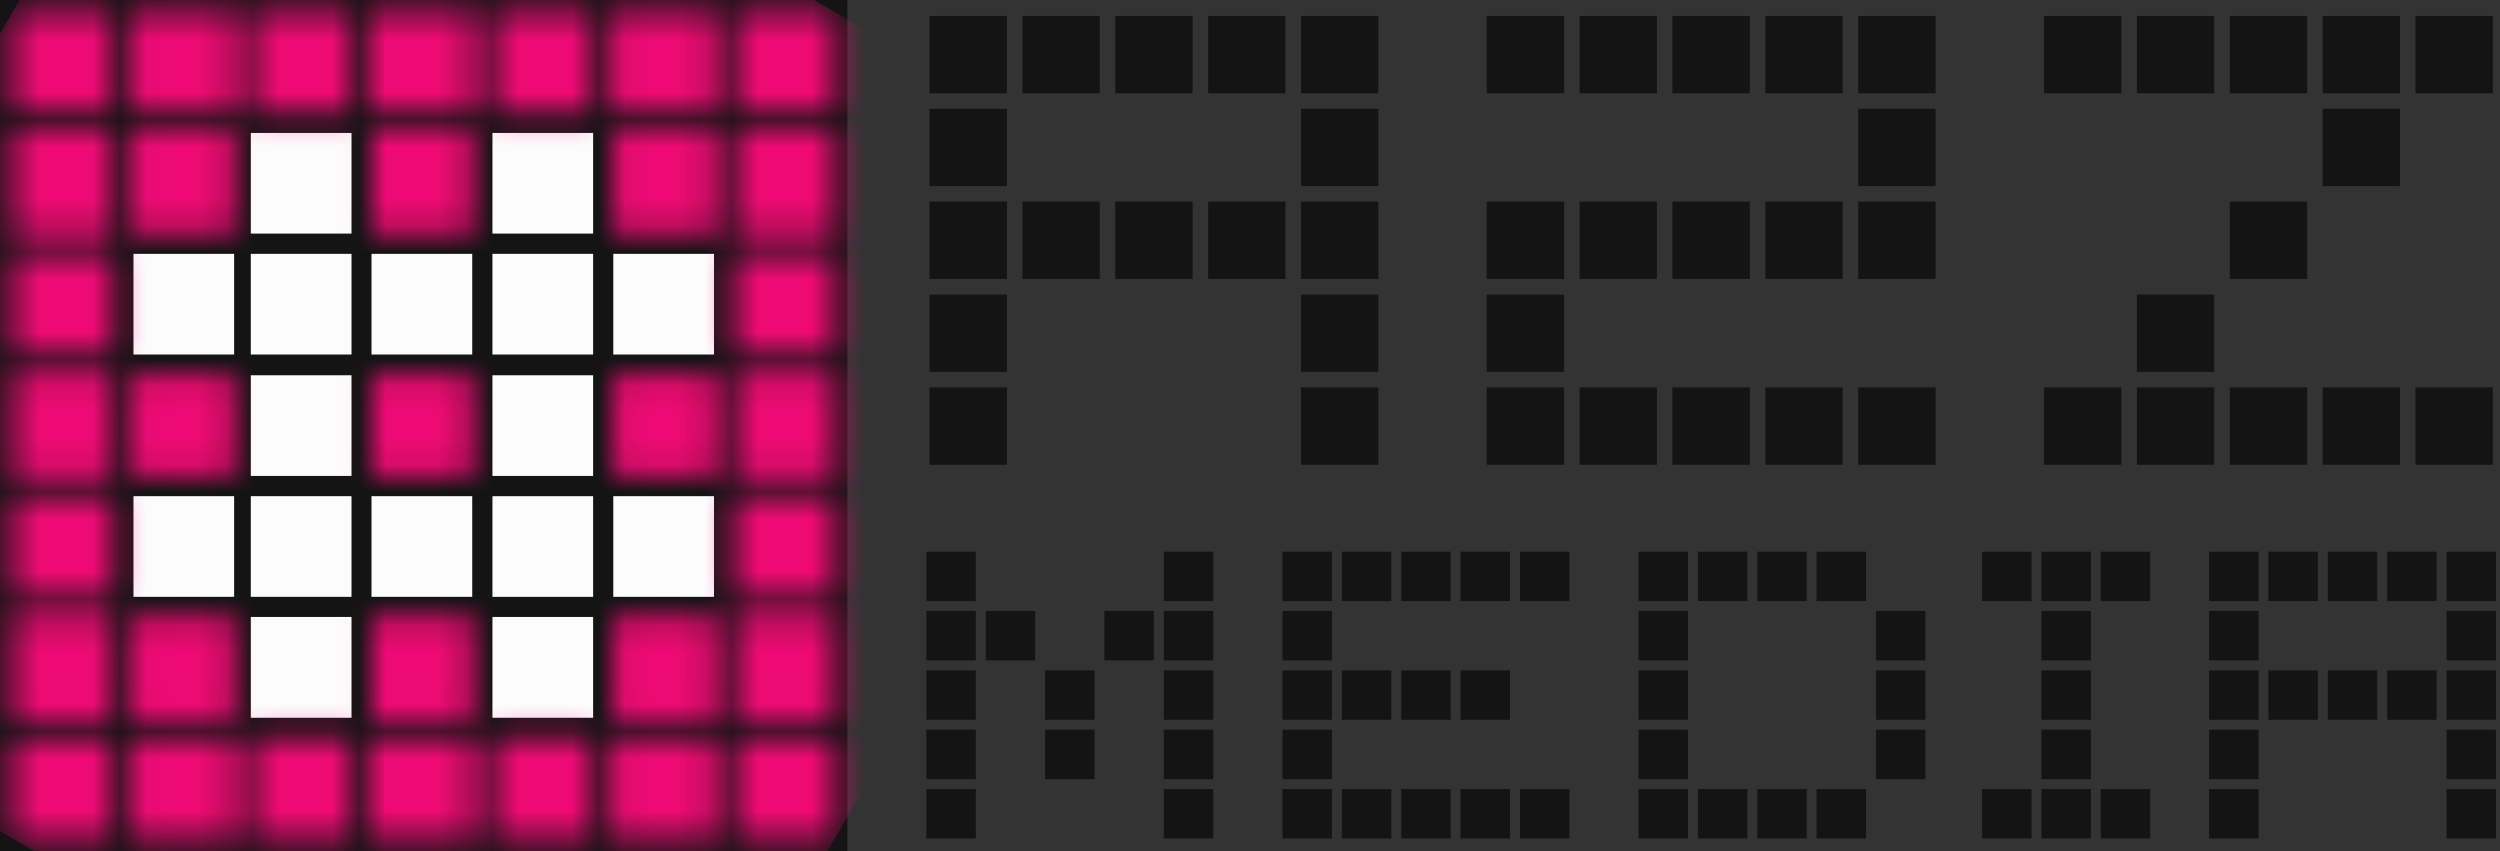
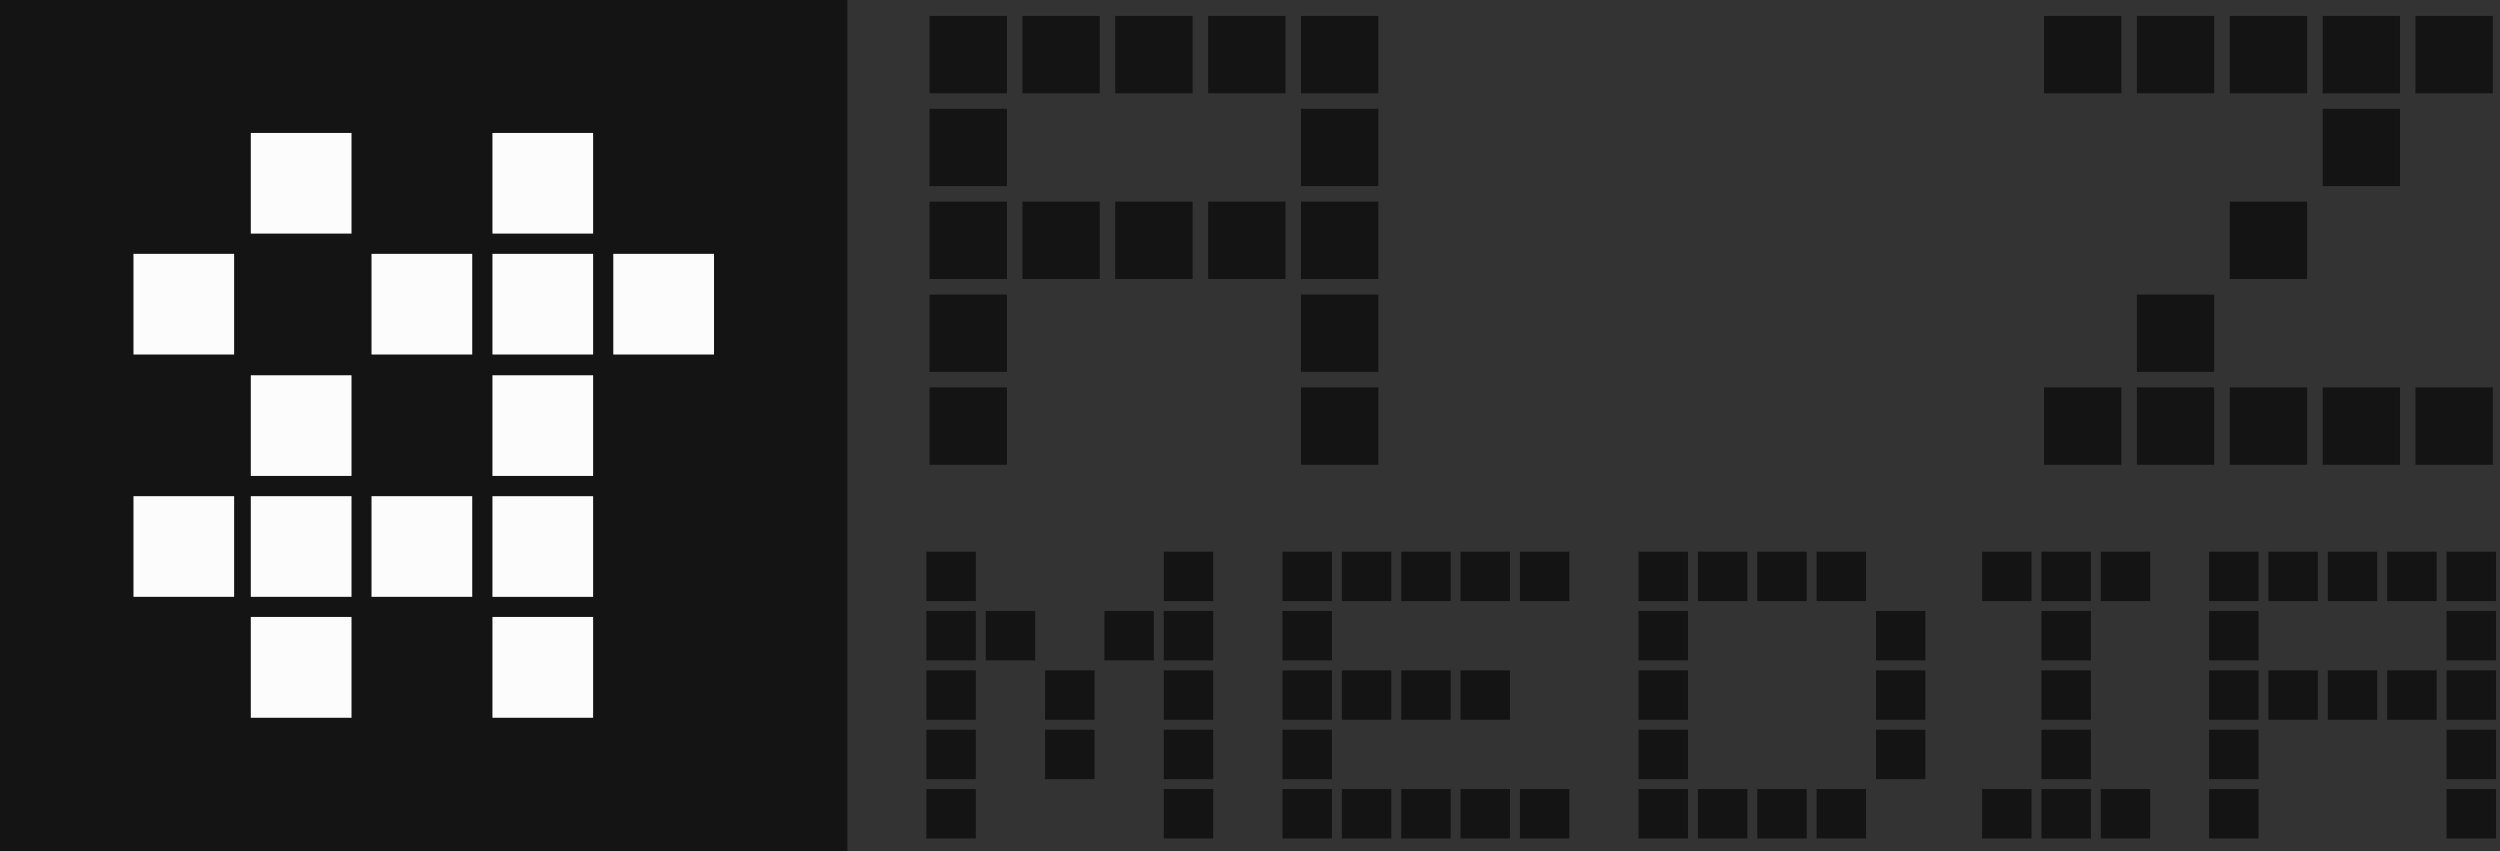
<svg xmlns="http://www.w3.org/2000/svg" width="94" height="32" viewBox="0 0 94 32" fill="none">
  <rect x="0" y="0" width="94" height="32" fill="#333333" stroke="none" />
  <g id="Logos">
    <path id="Vector" d="M31.862 0H0V32H31.862V0Z" fill="#141414" />
    <path id="Vector_2" d="M34.831 20.743H36.69V22.601H34.831V20.743ZM34.831 22.973H36.69V24.831H34.831V22.973ZM34.831 25.205H36.69V27.064H34.831V25.205ZM34.831 27.437H36.69V29.296H34.831V27.437ZM34.831 29.667H36.69V31.526H34.831V29.667ZM37.064 22.973H38.922V24.831H37.064V22.973ZM39.296 25.205H41.155V27.064H39.296V25.205ZM39.296 27.437H41.155V29.296H39.296V27.437ZM41.526 22.973H43.384V24.831H41.526V22.973ZM43.758 20.743H45.617V22.601H43.758V20.743ZM43.758 22.973H45.617V24.831H43.758V22.973ZM43.758 25.205H45.617V27.064H43.758V25.205ZM43.758 27.437H45.617V29.296H43.758V27.437ZM43.758 29.667H45.617V31.526H43.758V29.667Z" fill="#141414" />
    <path id="Vector_3" d="M48.222 20.743H50.08V22.601H48.222V20.743ZM48.222 22.973H50.08V24.831H48.222V22.973ZM48.222 25.205H50.08V27.064H48.222V25.205ZM48.222 27.437H50.08V29.296H48.222V27.437ZM48.222 29.667H50.08V31.526H48.222V29.667ZM50.454 20.743H52.313V22.601H50.454V20.743ZM50.454 25.205H52.313V27.064H50.454V25.205ZM50.454 29.667H52.313V31.526H50.454V29.667ZM52.687 20.743H54.545V22.601H52.687V20.743ZM52.687 25.205H54.545V27.064H52.687V25.205ZM52.687 29.667H54.545V31.526H52.687V29.667ZM54.916 20.743H56.775V22.601H54.916V20.743ZM54.916 25.205H56.775V27.064H54.916V25.205ZM54.916 29.667H56.775V31.526H54.916V29.667ZM57.149 20.743H59.008V22.601H57.149V20.743ZM57.149 29.667H59.008V31.526H57.149V29.667Z" fill="#141414" />
    <path id="Vector_4" d="M61.609 20.743H63.468V22.601H61.609V20.743ZM61.609 22.973H63.468V24.831H61.609V22.973ZM61.609 25.205H63.468V27.064H61.609V25.205ZM61.609 27.437H63.468V29.296H61.609V27.437ZM61.609 29.667H63.468V31.526H61.609V29.667ZM63.842 20.743H65.701V22.601H63.842V20.743ZM63.842 29.667H65.701V31.526H63.842V29.667ZM66.074 20.743H67.933V22.601H66.074V20.743ZM66.074 29.667H67.933V31.526H66.074V29.667ZM68.304 20.743H70.163V22.601H68.304V20.743ZM68.304 29.667H70.163V31.526H68.304V29.667ZM70.537 22.973H72.395V24.831H70.537V22.973ZM70.537 25.205H72.395V27.064H70.537V25.205ZM70.537 27.437H72.395V29.296H70.537V27.437Z" fill="#141414" />
    <path id="Vector_5" d="M74.526 20.743H76.385V22.601H74.526V20.743ZM74.526 29.667H76.385V31.526H74.526V29.667ZM76.759 20.743H78.618V22.601H76.759V20.743ZM76.759 22.973H78.618V24.831H76.759V22.973ZM76.759 25.205H78.618V27.064H76.759V25.205ZM76.759 27.437H78.618V29.296H76.759V27.437ZM76.759 29.667H78.618V31.526H76.759V29.667ZM78.989 20.743H80.847V22.601H78.989V20.743ZM78.989 29.667H80.847V31.526H78.989V29.667Z" fill="#141414" />
    <path id="Vector_6" d="M83.062 20.743H84.921V22.601H83.062V20.743ZM83.062 22.973H84.921V24.831H83.062V22.973ZM83.062 25.205H84.921V27.064H83.062V25.205ZM83.062 27.437H84.921V29.296H83.062V27.437ZM83.062 29.667H84.921V31.526H83.062V29.667ZM85.292 20.743H87.151V22.601H85.292V20.743ZM85.292 25.205H87.151V27.064H85.292V25.205ZM87.525 20.743H89.383V22.601H87.525V20.743ZM87.525 25.205H89.383V27.064H87.525V25.205ZM89.757 20.743H91.616V22.601H89.757V20.743ZM89.757 25.205H91.616V27.064H89.757V25.205ZM91.99 20.743H93.848V22.601H91.99V20.743ZM91.99 22.973H93.848V24.831H91.99V22.973ZM91.99 25.205H93.848V27.064H91.99V25.205ZM91.99 27.437H93.848V29.296H91.99V27.437ZM91.99 29.667H93.848V31.526H91.99V29.667Z" fill="#141414" />
    <path id="Vector_7" d="M34.95 0.599H37.86V3.508H34.95V0.599ZM34.95 4.091H37.86V6.998H34.95V4.091ZM34.95 7.581H37.86V10.49H34.95V7.581ZM34.95 11.076H37.86V13.983H34.95V11.076ZM34.95 14.565H37.86V17.475H34.95V14.565ZM38.443 0.599H41.35V3.508H38.443V0.599ZM38.443 7.581H41.35V10.49H38.443V7.581ZM41.932 0.599H44.842V3.508H41.932V0.599ZM41.932 7.581H44.842V10.49H41.932V7.581ZM45.427 0.599H48.334V3.508H45.427V0.599ZM45.427 7.581H48.334V10.49H45.427V7.581ZM48.917 0.599H51.827V3.508H48.917V0.599ZM48.917 4.091H51.827V6.998H48.917V4.091ZM48.917 7.581H51.827V10.49H48.917V7.581ZM48.917 11.076H51.827V13.983H48.917V11.076ZM48.917 14.565H51.827V17.475H48.917V14.565Z" fill="#141414" />
-     <path id="Vector_8" d="M55.901 0.599H58.811V3.508H55.901V0.599ZM55.901 7.581H58.811V10.49H55.901V7.581ZM55.901 11.076H58.811V13.983H55.901V11.076ZM55.901 14.565H58.811V17.475H55.901V14.565ZM59.394 0.599H62.301V3.508H59.394V0.599ZM59.394 7.581H62.301V10.49H59.394V7.581ZM59.394 14.565H62.301V17.475H59.394V14.565ZM62.883 0.599H65.793V3.508H62.883V0.599ZM62.883 7.581H65.793V10.49H62.883V7.581ZM62.883 14.565H65.793V17.475H62.883V14.565ZM66.378 0.599H69.285V3.508H66.378V0.599ZM66.378 7.581H69.285V10.49H66.378V7.581ZM66.378 14.565H69.285V17.475H66.378V14.565ZM69.868 0.599H72.778V3.508H69.868V0.599ZM69.868 4.091H72.778V6.998H69.868V4.091ZM69.868 7.581H72.778V10.49H69.868V7.581ZM69.868 14.565H72.778V17.475H69.868V14.565Z" fill="#141414" />
    <path id="Vector_9" d="M76.855 0.599H79.764V3.508H76.855V0.599ZM76.855 14.565H79.764V17.475H76.855V14.565ZM80.347 0.599H83.254V3.508H80.347V0.599ZM80.347 11.076H83.254V13.983H80.347V11.076ZM80.347 14.565H83.254V17.475H80.347V14.565ZM83.839 0.599H86.749V3.508H83.839V0.599ZM83.839 7.581H86.749V10.49H83.839V7.581ZM83.839 14.565H86.749V17.475H83.839V14.565ZM87.332 0.599H90.239V3.508H87.332V0.599ZM87.332 4.091H90.239V6.998H87.332V4.091ZM87.332 14.565H90.239V17.475H87.332V14.565ZM90.821 0.599H93.731V3.508H90.821V0.599ZM90.821 14.565H93.731V17.475H90.821V14.565Z" fill="#141414" />
    <path id="Vector_10" d="M8.803 18.656H5.019V22.441H8.803V18.656Z" fill="#FCFCFC" />
    <path id="Vector_11" d="M22.301 14.11H18.516V17.895H22.301V14.11Z" fill="#FCFCFC" />
-     <path id="Vector_12" d="M26.847 18.656H23.06V22.441H26.847V18.656Z" fill="#FCFCFC" />
    <path id="Vector_13" d="M22.301 18.657H18.516V22.442H22.301V18.657Z" fill="#FCFCFC" />
    <path id="Vector_14" d="M13.217 23.197H9.43V26.988H13.217V23.197Z" fill="#FCFCFC" />
    <path id="Vector_15" d="M13.217 18.656H9.43V22.441H13.217V18.656Z" fill="#FCFCFC" />
    <path id="Vector_16" d="M13.217 14.11H9.43V17.895H13.217V14.11Z" fill="#FCFCFC" />
    <path id="Vector_17" d="M17.756 18.656H13.969V22.441H17.756V18.656Z" fill="#FCFCFC" />
    <path id="Vector_18" d="M22.301 23.197H18.516V26.988H22.301V23.197Z" fill="#FCFCFC" />
    <path id="Vector_19" d="M8.803 9.545H5.019V13.33H8.803V9.545Z" fill="#FCFCFC" />
    <path id="Vector_20" d="M26.847 9.545H23.06V13.33H26.847V9.545Z" fill="#FCFCFC" />
    <path id="Vector_21" d="M22.301 4.999H18.516V8.783H22.301V4.999Z" fill="#FCFCFC" />
    <path id="Vector_22" d="M22.301 9.545H18.516V13.33H22.301V9.545Z" fill="#FCFCFC" />
-     <path id="Vector_23" d="M13.217 9.545H9.43V13.33H13.217V9.545Z" fill="#FCFCFC" />
    <path id="Vector_24" d="M17.756 9.545H13.969V13.33H17.756V9.545Z" fill="#FCFCFC" />
    <path id="Vector_25" d="M13.217 4.999H9.43V8.783H13.217V4.999Z" fill="#FCFCFC" />
    <g id="Clip path group">
      <mask id="mask0_1575_5455" style="mask-type:luminance" maskUnits="userSpaceOnUse" x="0" y="0" width="32" height="32">
        <g id="clippath">
-           <path id="Vector_26" d="M0.472 18.657H4.259V22.442H0.472V18.657ZM0.472 26.988H4.259V23.198H0.472V26.988ZM5.018 17.895H8.803V14.11H5.018V17.895ZM5.018 26.988H8.803V23.198H5.018V26.988ZM5.018 31.529H8.803V27.744H5.018V31.529ZM0.472 17.895H4.259V14.11H0.472V17.895ZM0.472 31.529H4.259V27.744H0.472V31.529ZM23.059 31.529H26.847V27.744H23.059V31.529ZM23.059 26.988H26.847V23.198H23.059V26.988ZM23.059 17.895H26.847V14.11H23.059V17.895ZM27.603 26.988H31.391V23.198H27.603V26.988ZM27.603 17.895H31.391V14.11H27.603V17.895ZM27.603 22.442H31.391V18.657H27.603V22.442ZM9.429 31.529H13.216V27.744H9.429V31.529ZM18.516 31.529H22.301V27.744H18.516V31.529ZM13.97 31.529H17.757V27.744H13.97V31.529ZM13.97 17.895H17.757V14.11H13.97V17.895ZM13.97 26.988H17.757V23.198H13.97V26.988ZM27.603 31.529H31.391V27.744H27.603V31.529ZM0.472 13.33H4.259V9.545H0.472V13.33ZM5.018 4.243H8.803V0.453H5.018V4.243ZM0.472 8.784H4.259V4.999H0.472V8.784ZM0.472 4.243H4.259V0.453H0.472V4.243ZM5.018 8.784H8.803V4.999H5.018V8.784ZM23.059 4.243H26.847V0.453H23.059V4.243ZM23.059 8.784H26.847V4.999H23.059V8.784ZM18.516 4.243H22.301V0.453H18.516V4.243ZM27.603 4.243H31.391V0.453H27.603V4.243ZM27.603 8.784H31.391V4.999H27.603V8.784ZM27.603 13.33H31.391V9.545H27.603V13.33ZM13.97 4.243H17.757V0.453H13.97V4.243ZM13.97 8.784H17.757V4.999H13.97V8.784ZM9.429 4.243H13.216V0.453H9.429V4.243Z" fill="white" />
-         </g>
+           </g>
      </mask>
      <g mask="url(#mask0_1575_5455)">
        <g id="Group">
          <path id="Vector_27" d="M8.201 -12.934L-12.984 23.76L23.661 44.917L44.847 8.223L8.201 -12.934Z" fill="#ED0B73" />
        </g>
      </g>
    </g>
  </g>
</svg>